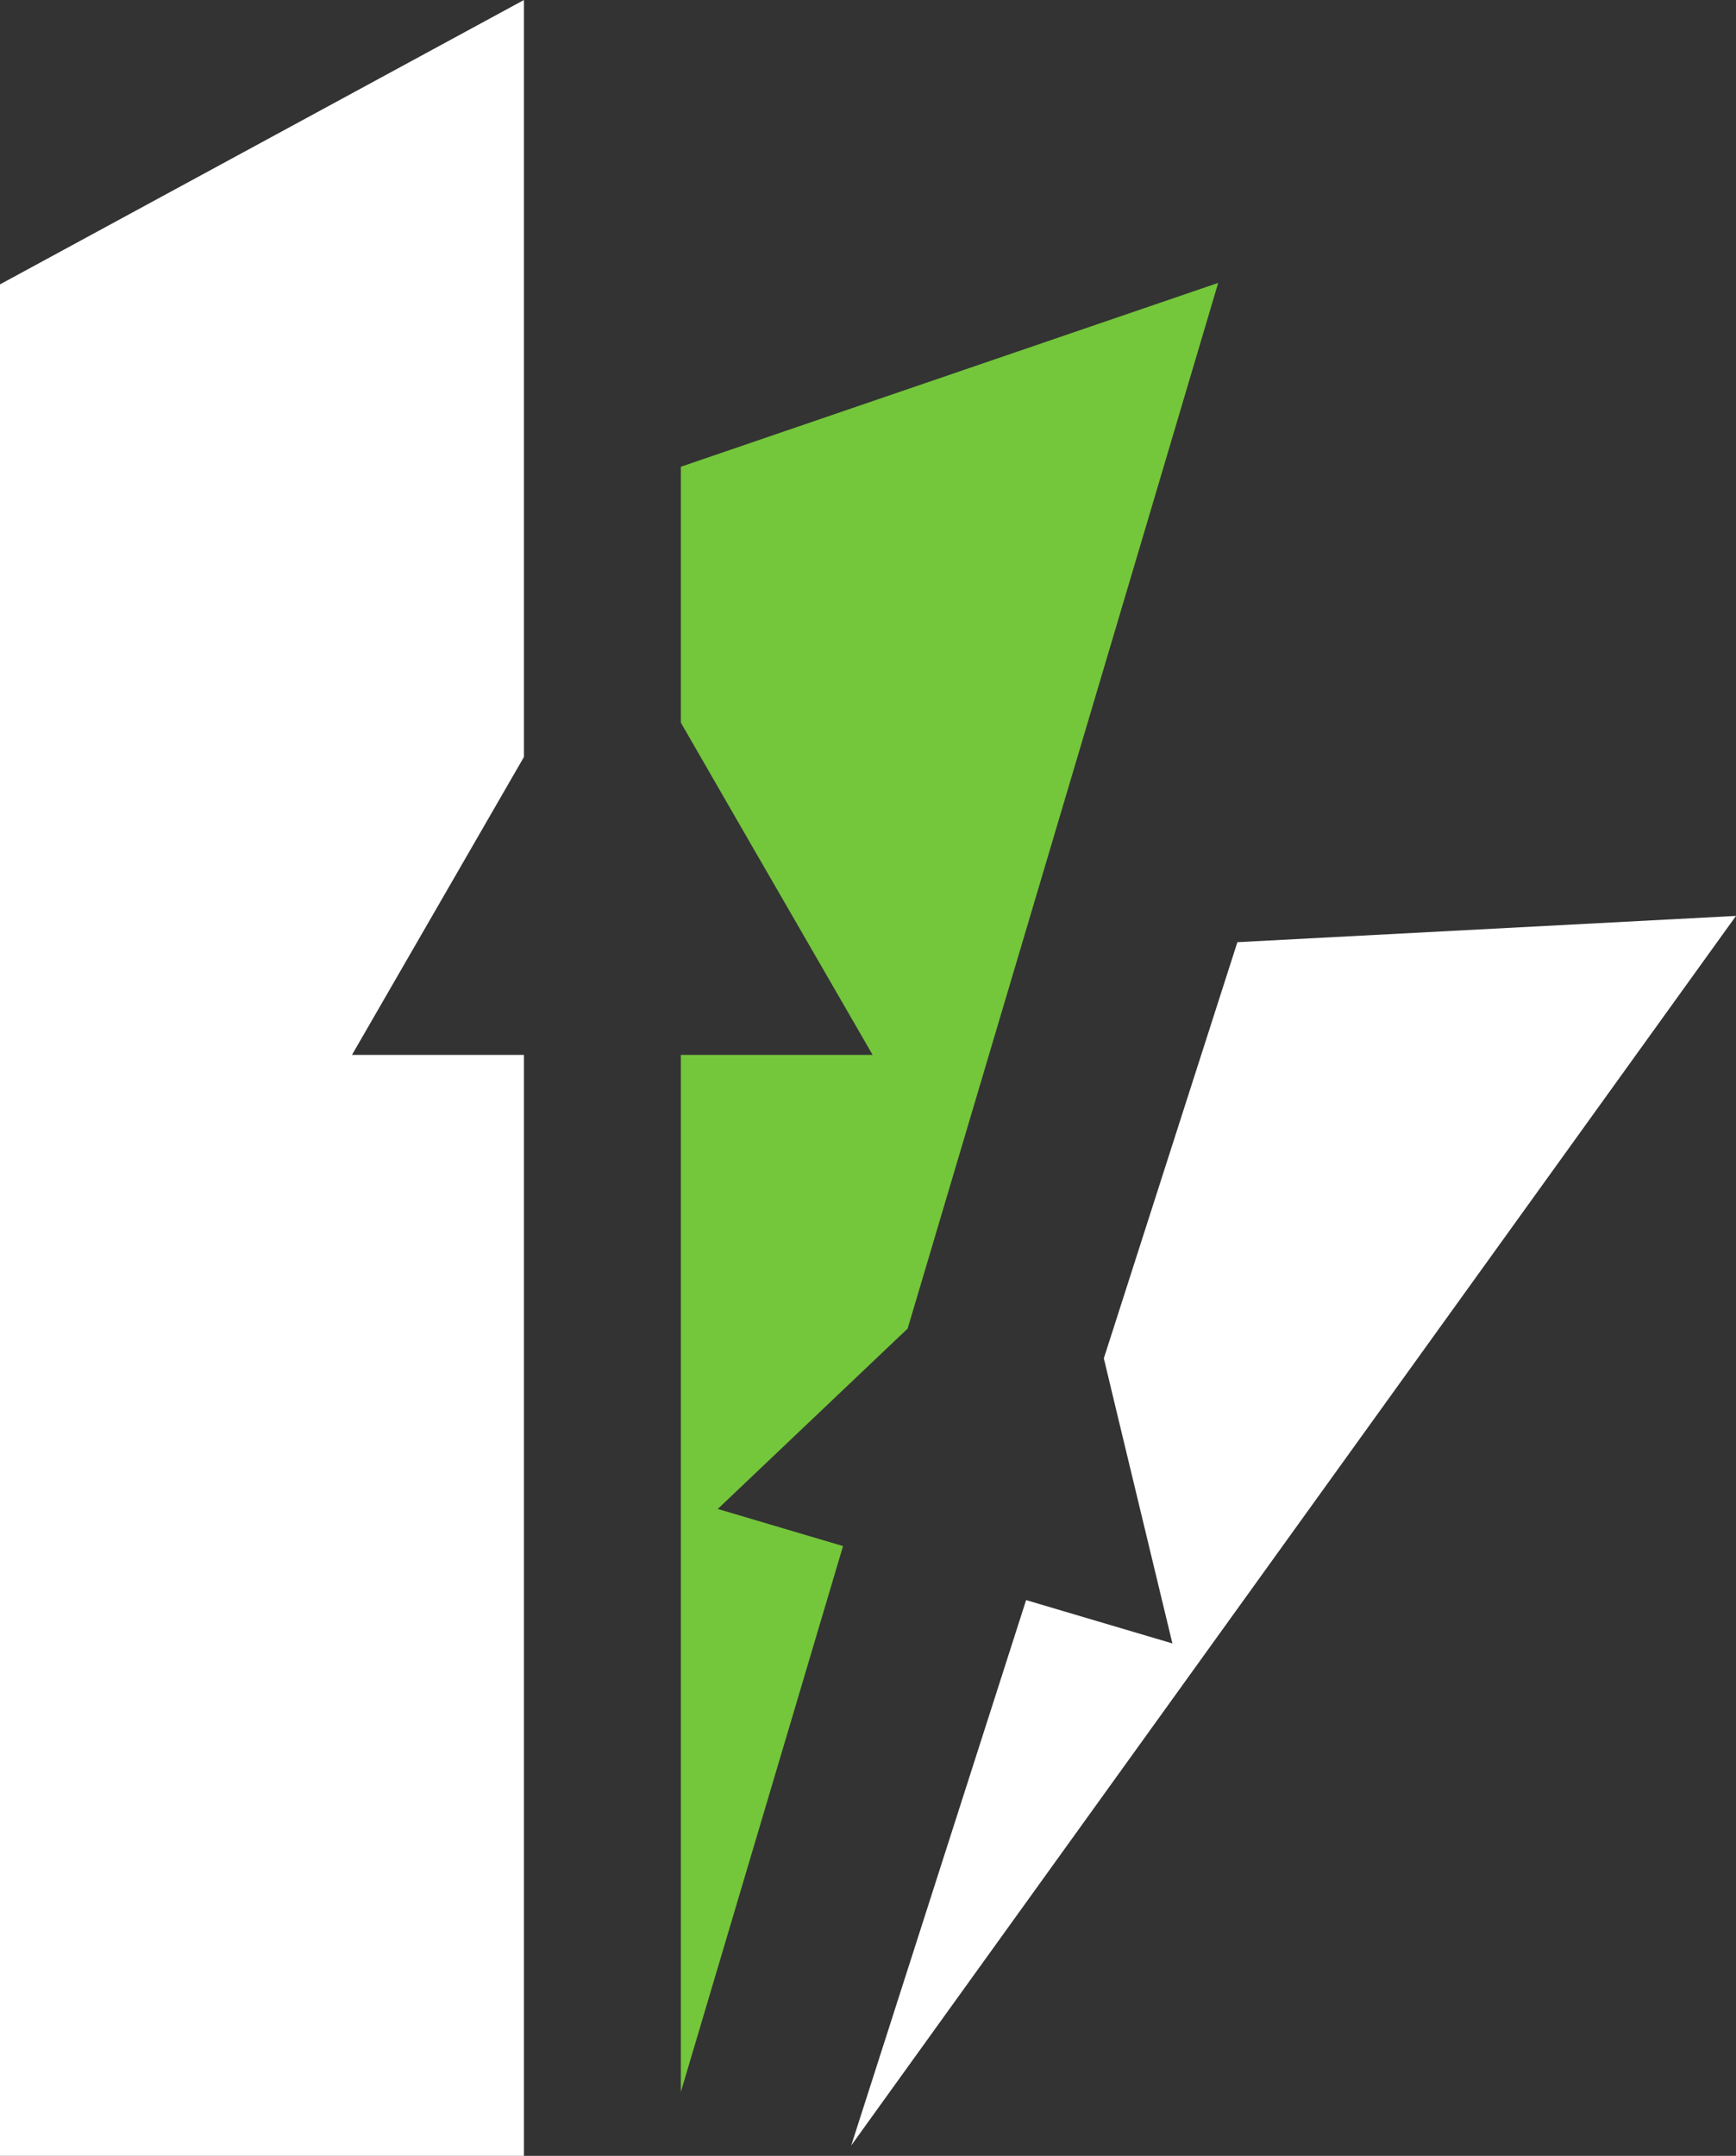
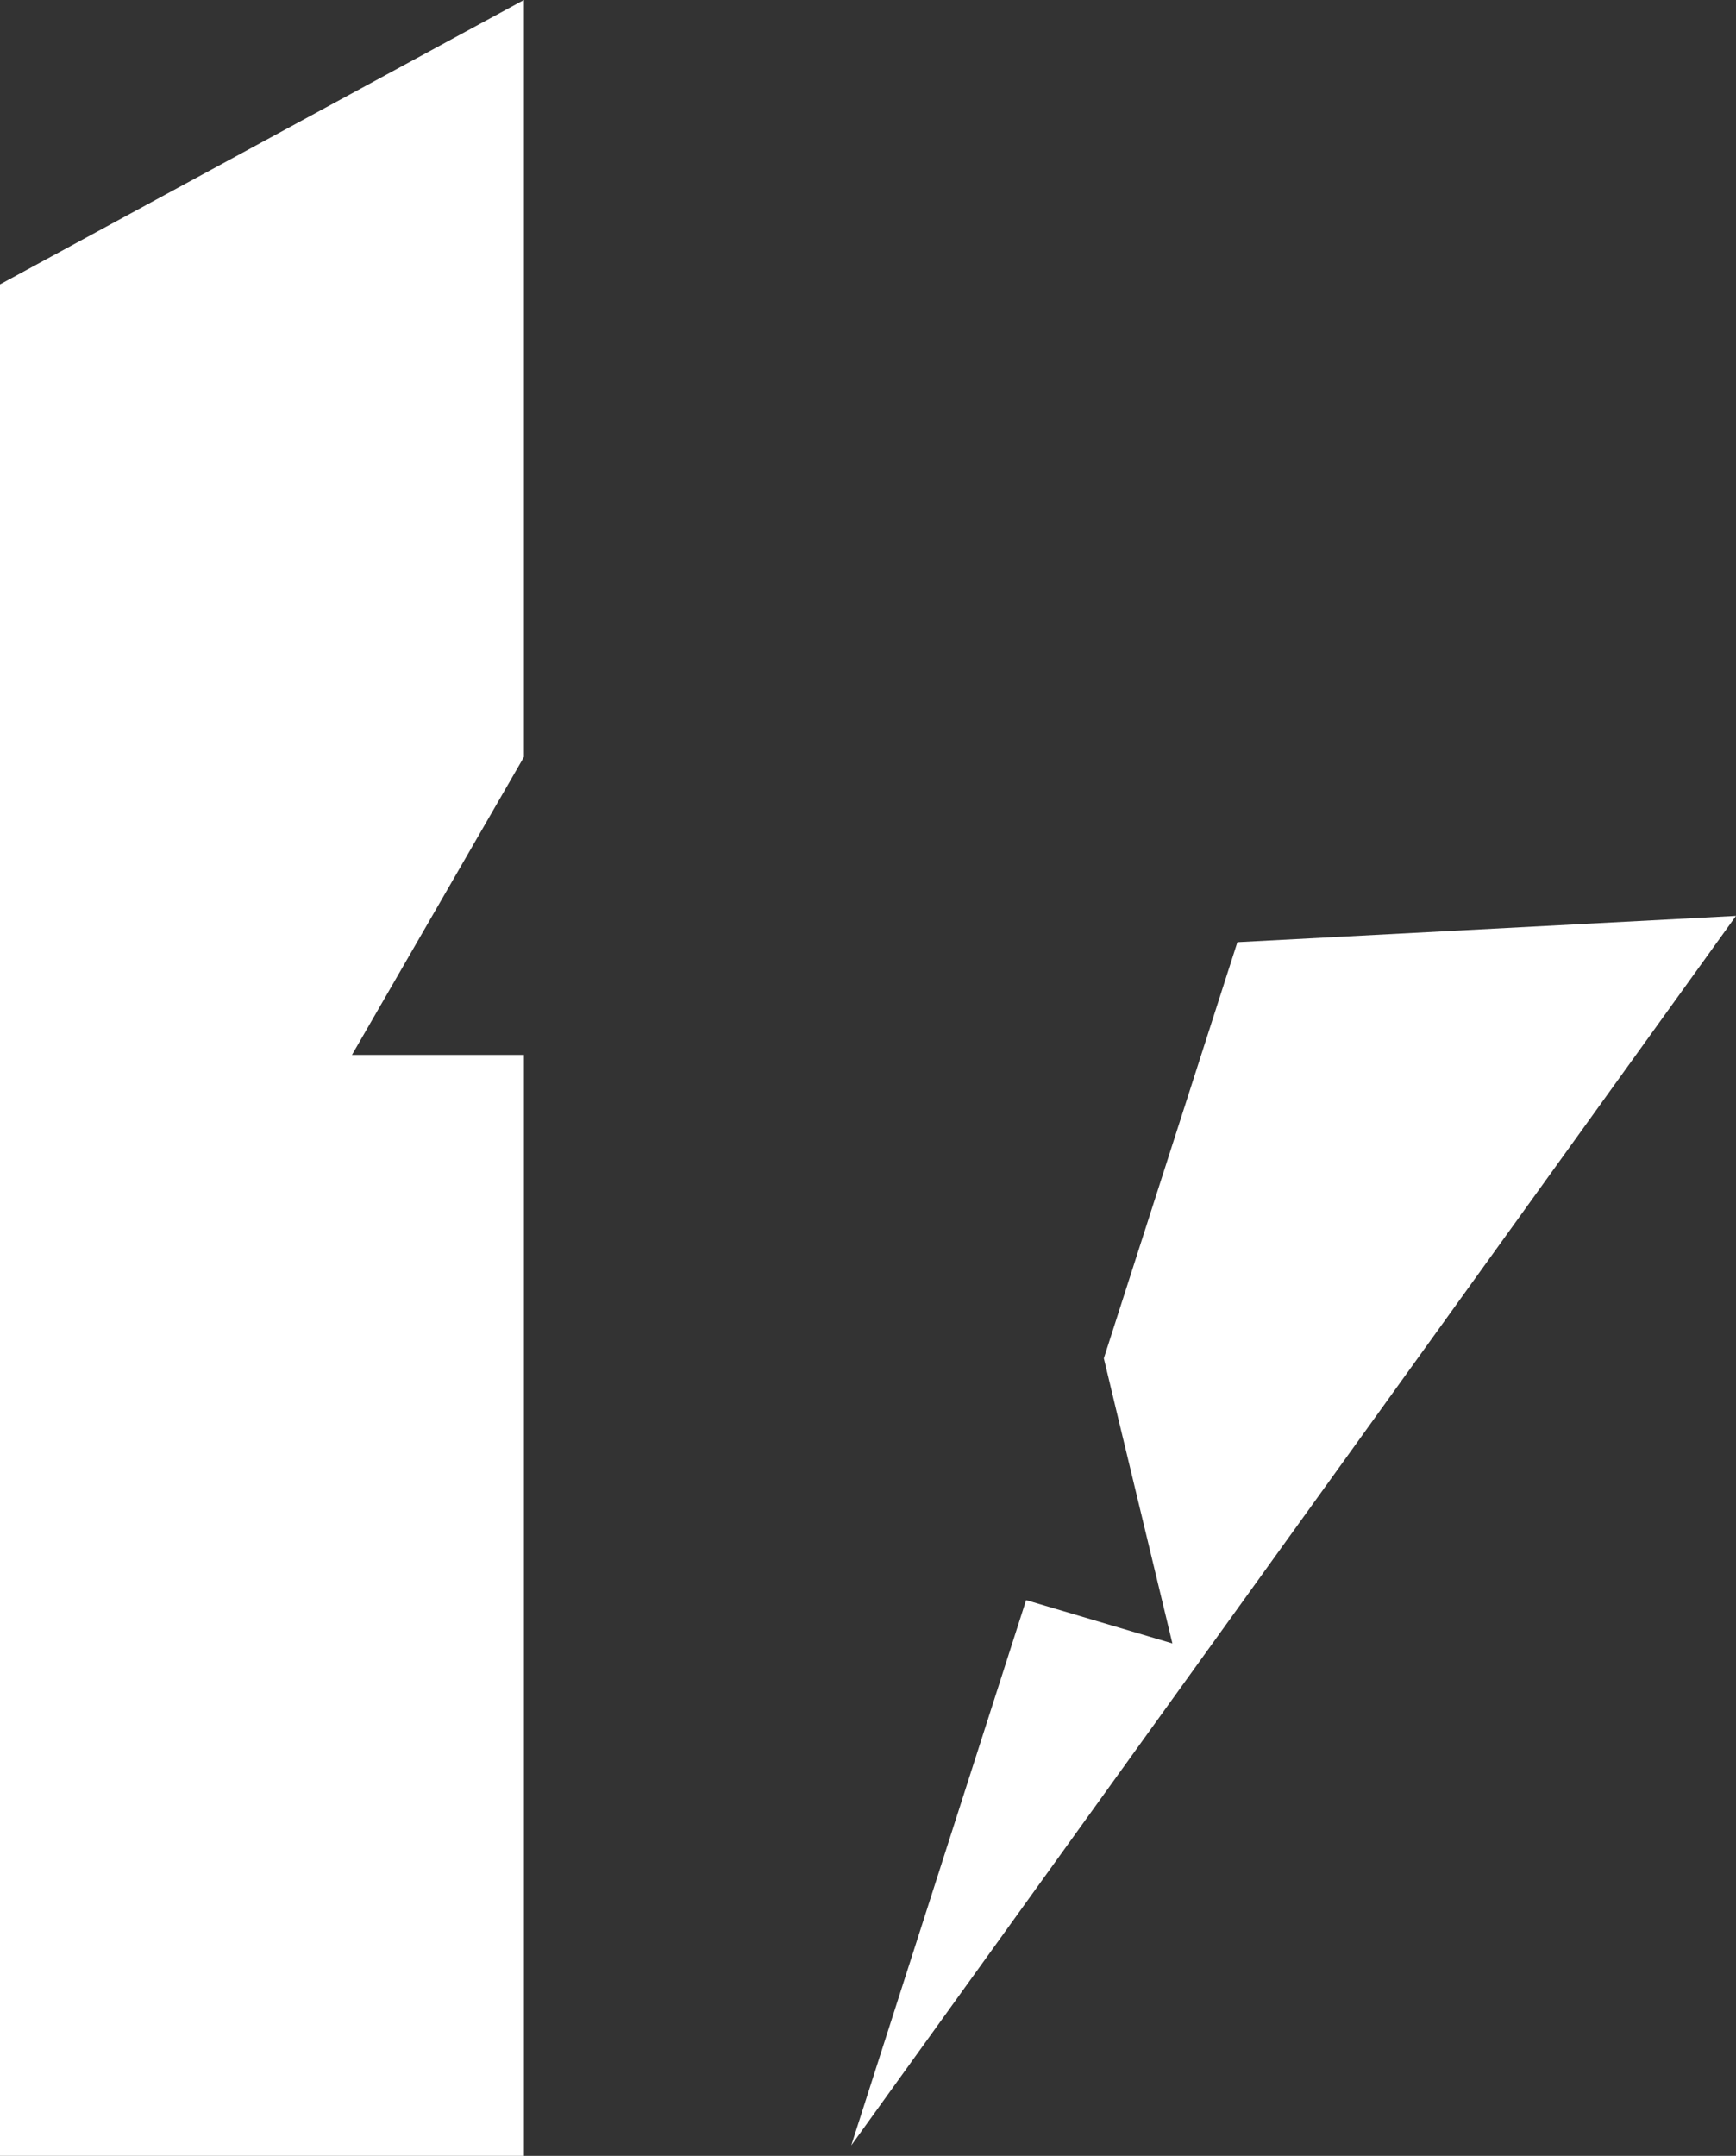
<svg xmlns="http://www.w3.org/2000/svg" version="1.1" id="Calque_1" x="0px" y="0px" width="25.775px" height="32px" viewBox="0 0 25.775 32" enable-background="new 0 0 25.775 32" xml:space="preserve">
  <rect x="0" y="0" width="25.775" height="32" fill="#333333" stroke="none" />
  <g>
    <polygon fill-rule="evenodd" clip-rule="evenodd" fill="#FFFFFF" points="25.775,13.595 23.089,17.327 12.639,31.845    15.235,23.751 17.407,24.394 16.583,20.972 16.389,20.162 18.372,13.985  " />
-     <polygon fill-rule="evenodd" clip-rule="evenodd" fill="#74C63B" points="10.109,6.928 18.087,4.199 17.04,7.727 13.476,19.721    13.208,19.975 10.657,22.398 12.517,22.949 10.109,31.051 10.109,15.658 12.956,15.658 11.023,12.312 10.109,10.727  " />
    <polygon fill-rule="evenodd" clip-rule="evenodd" fill="#FFFFFF" points="0,4.221 7.779,0 7.779,11.236 7.158,12.312 5.226,15.658    7.779,15.658 7.779,32 0,32  " />
  </g>
</svg>